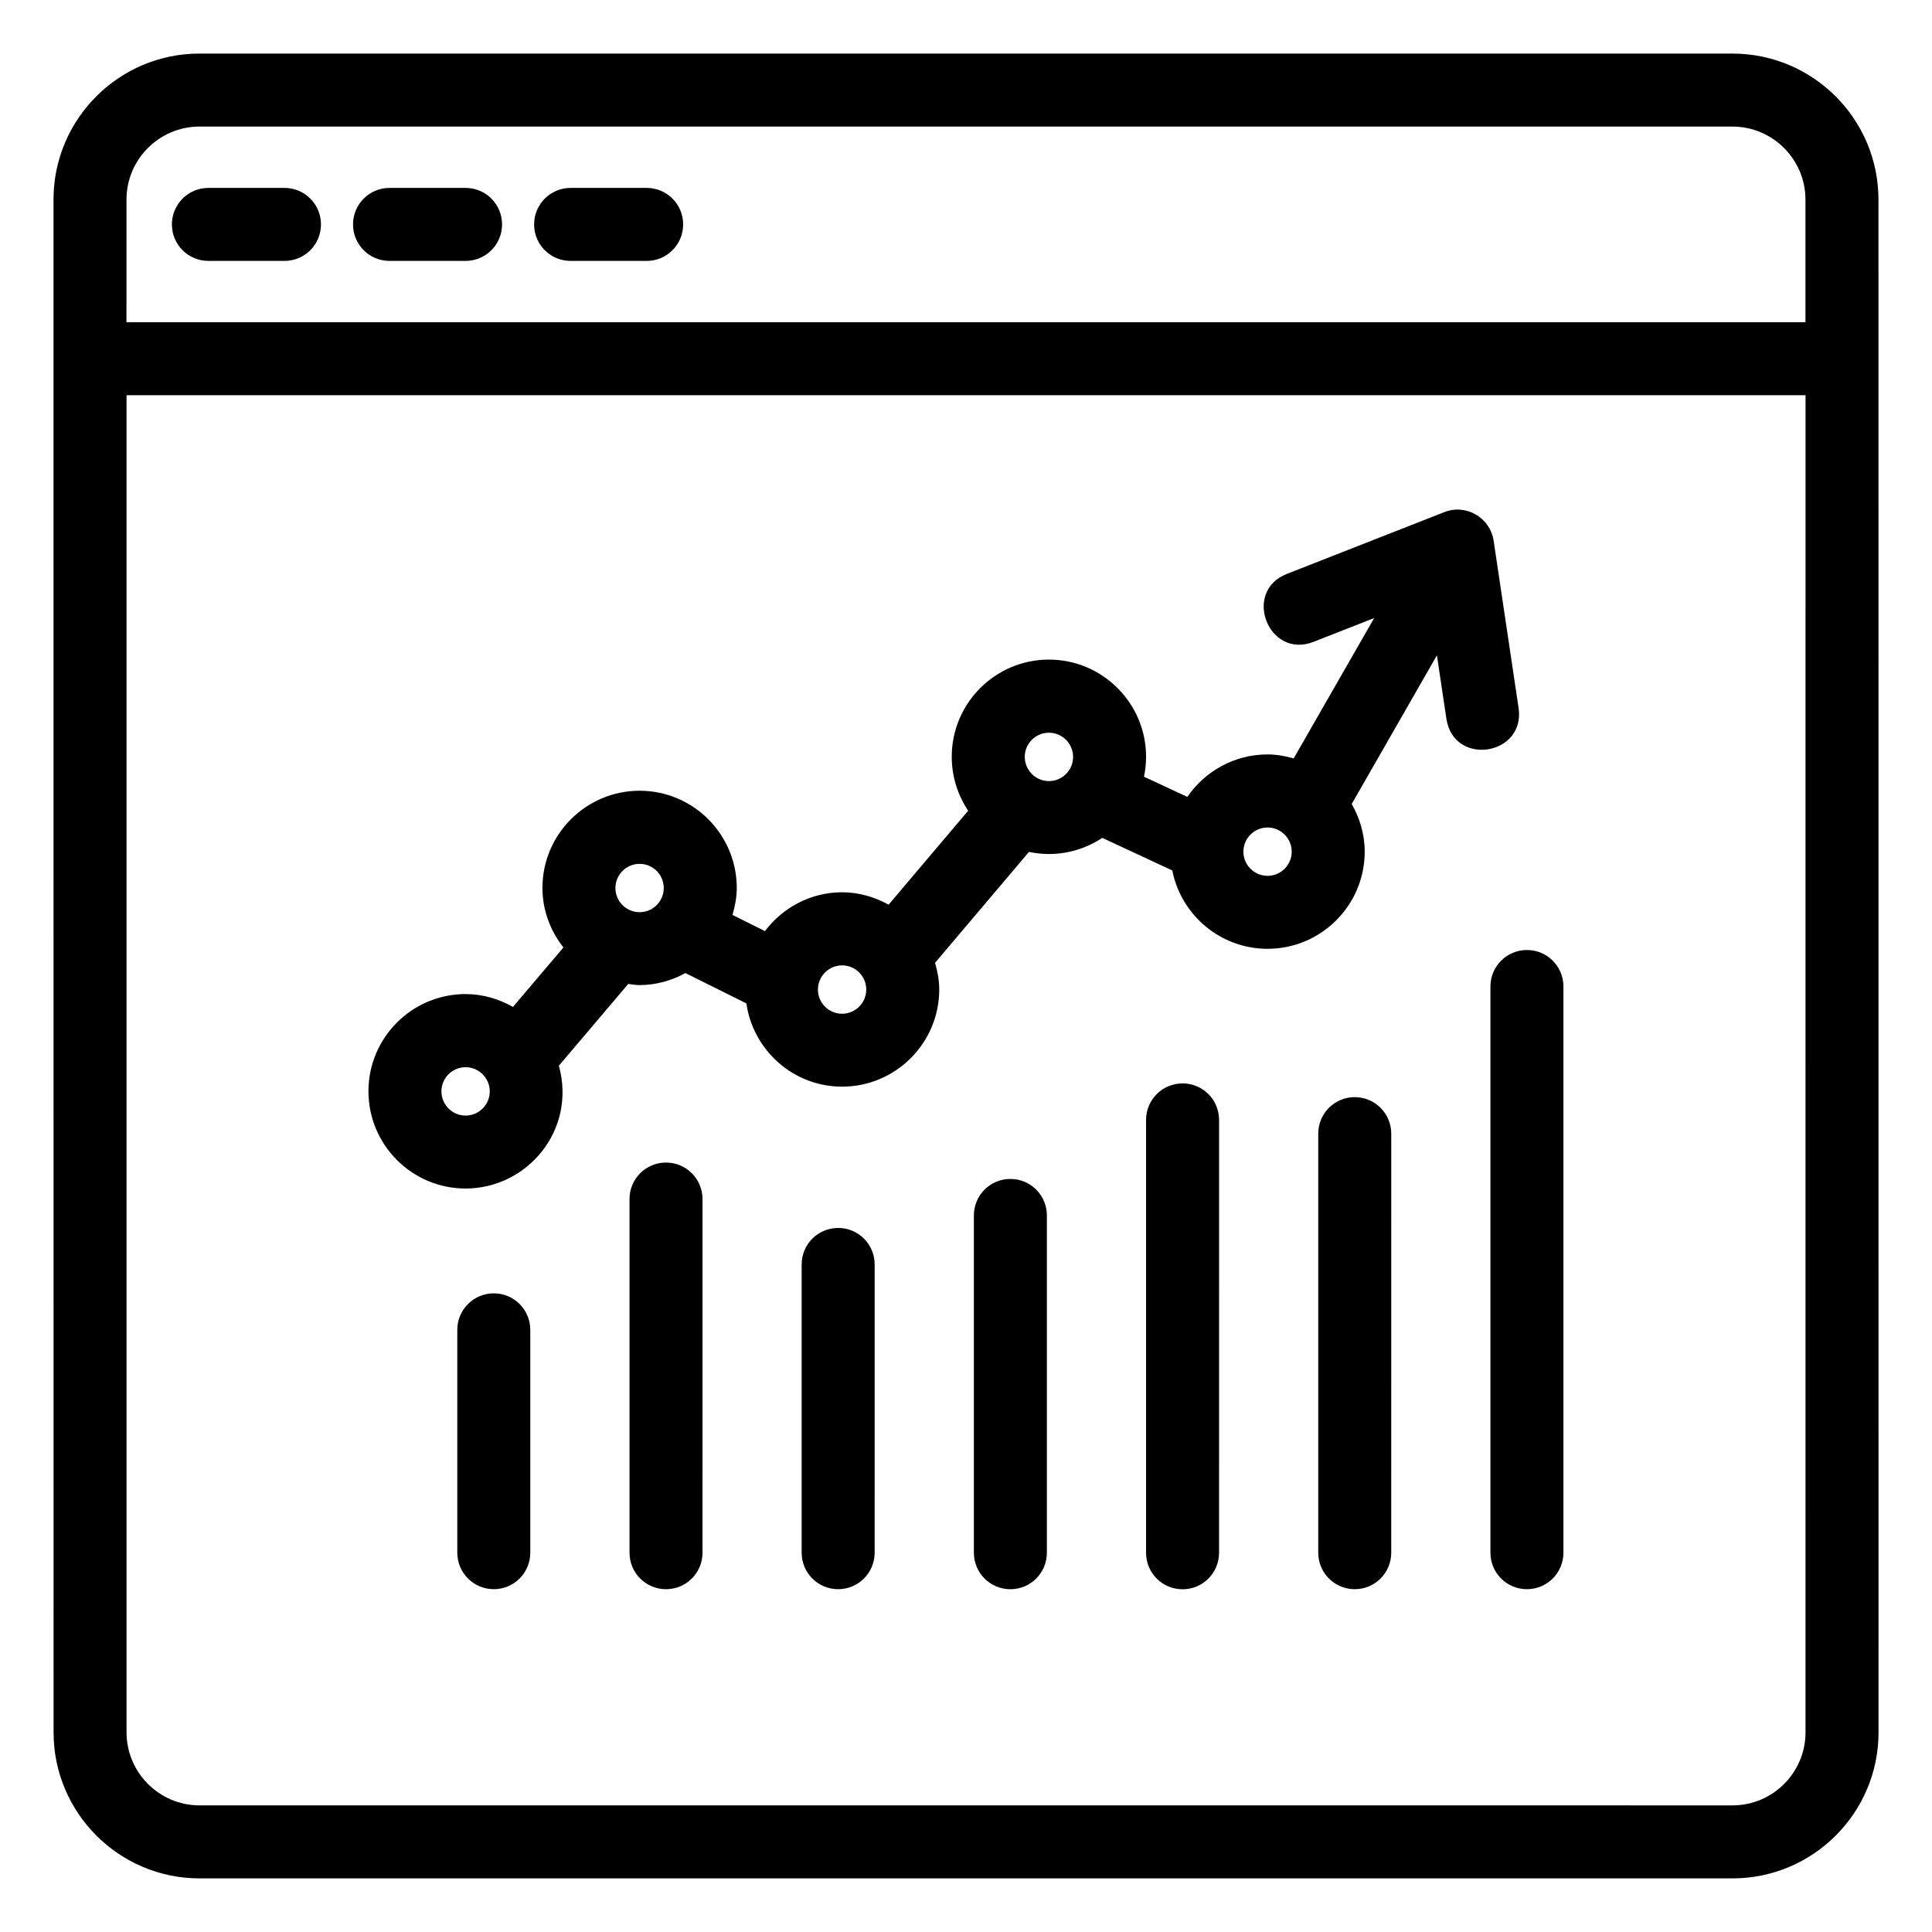
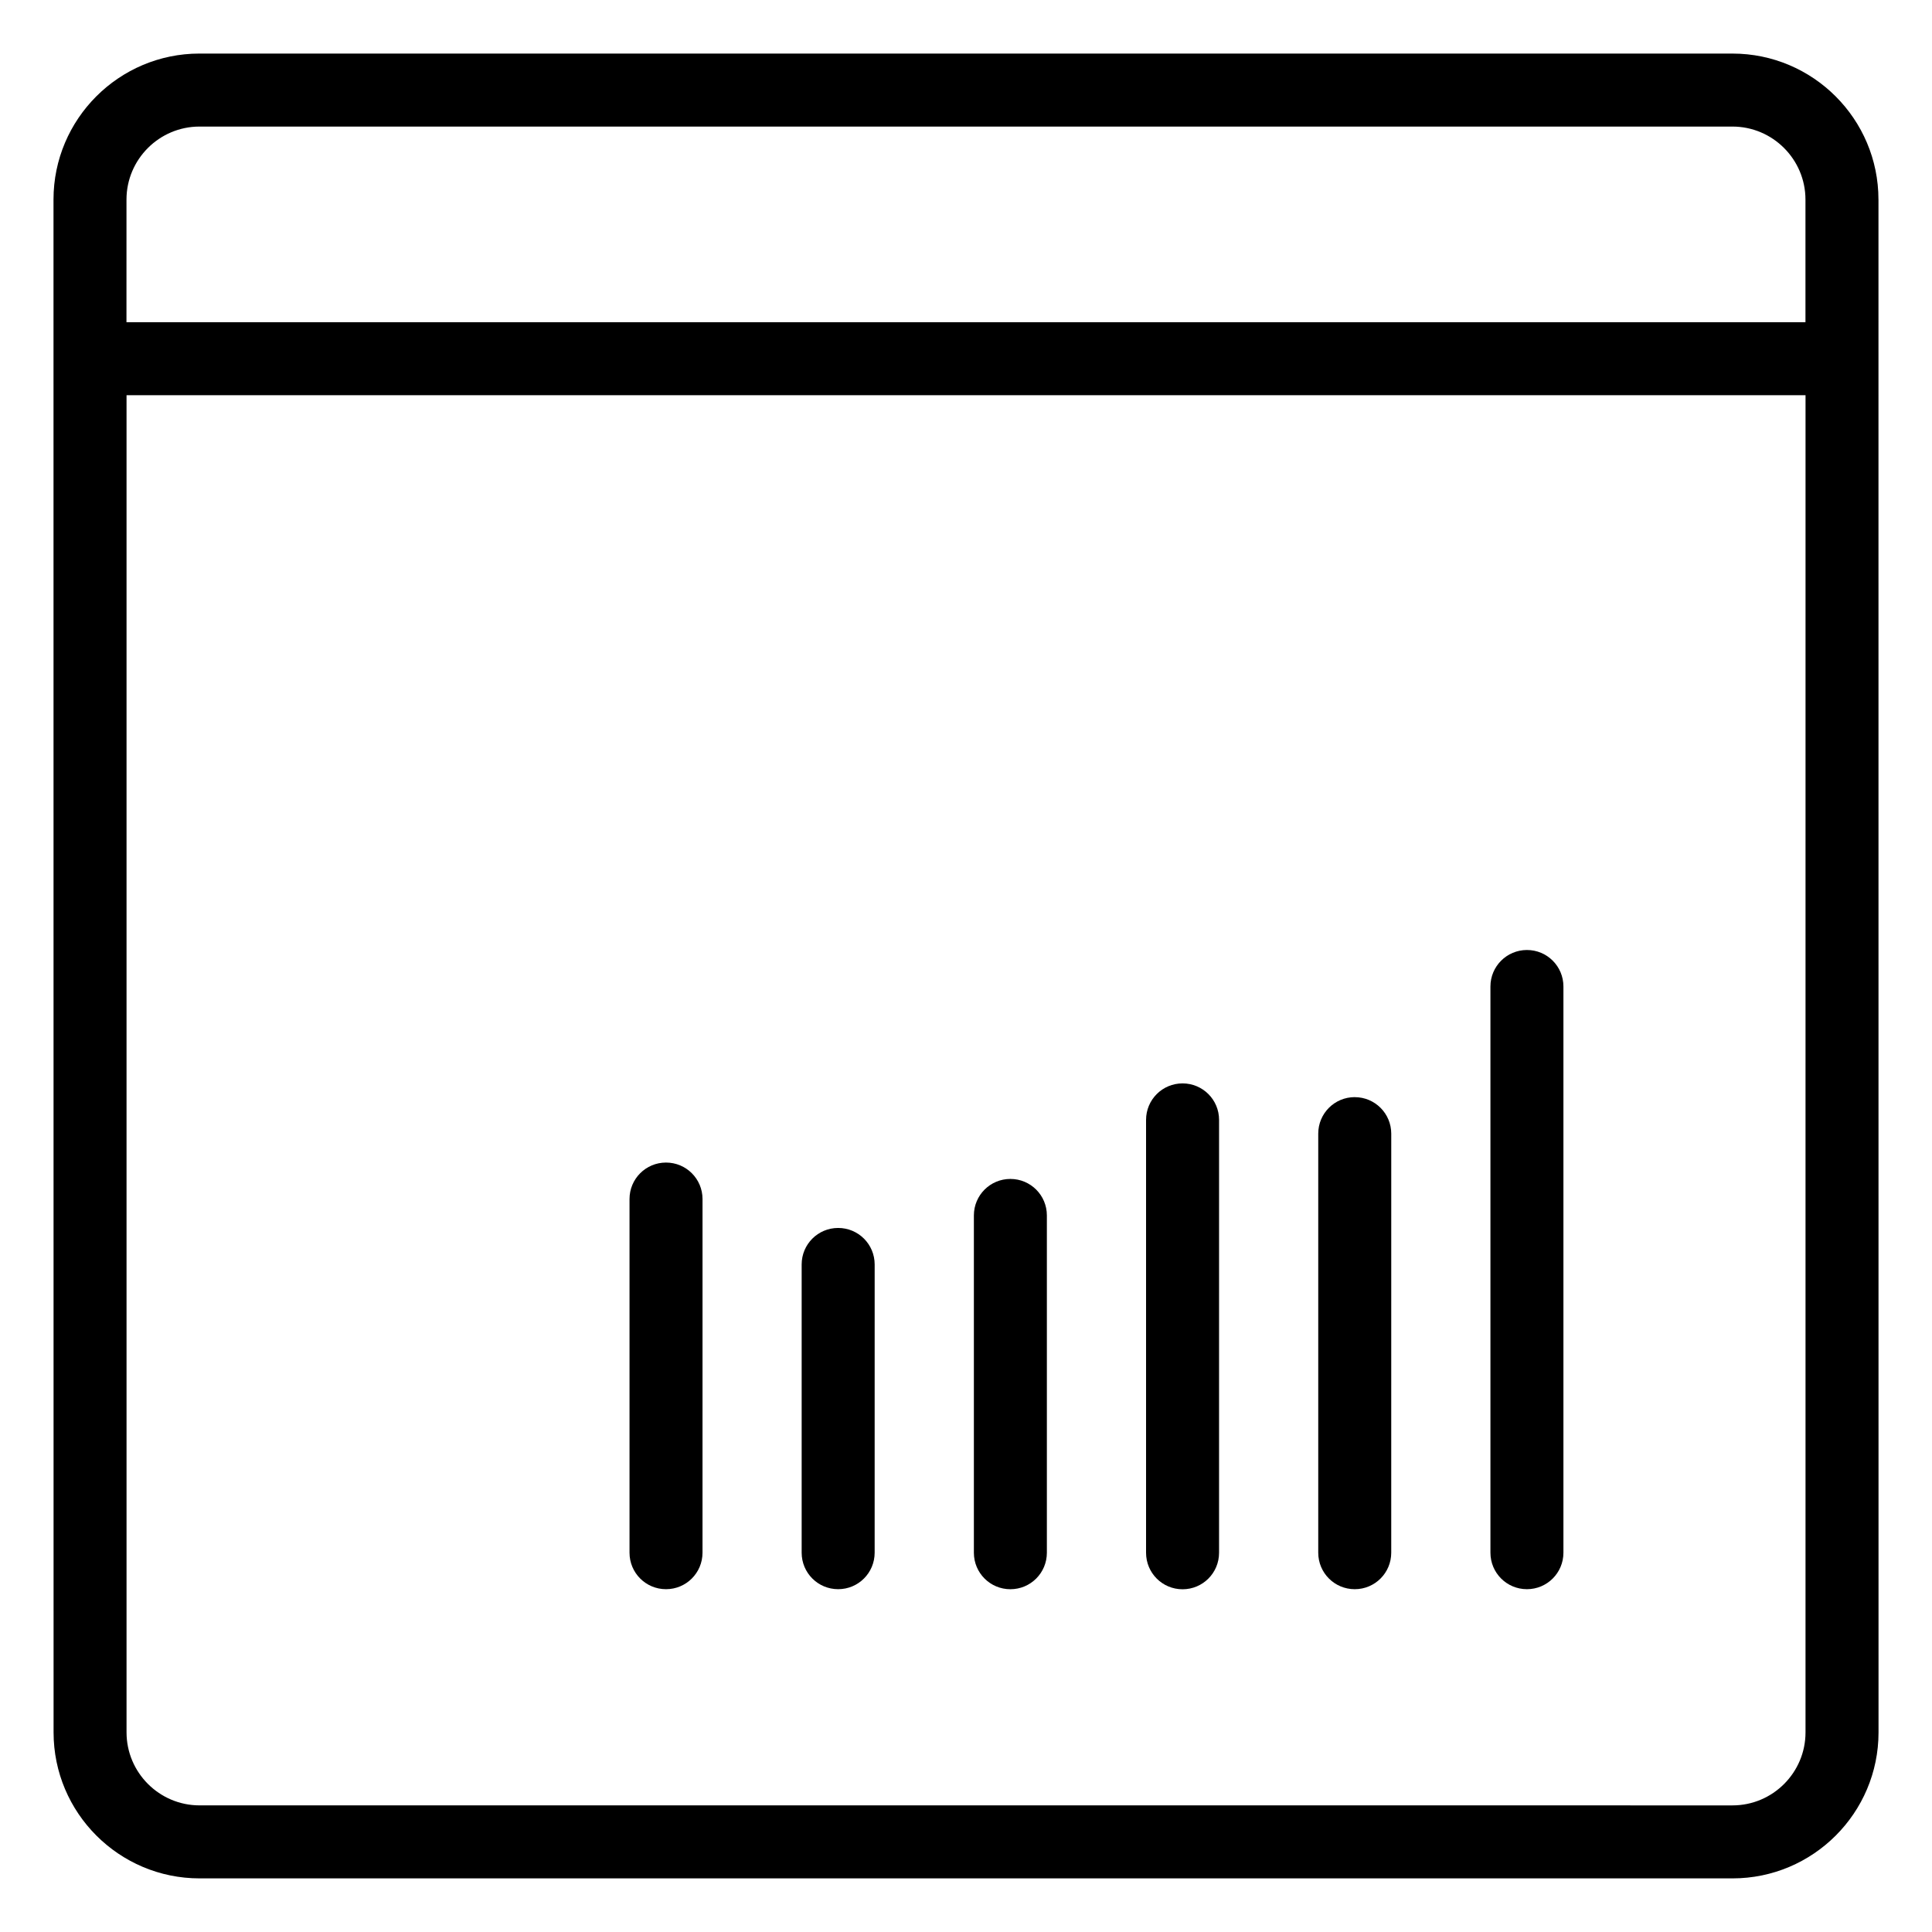
<svg xmlns="http://www.w3.org/2000/svg" fill="#000000" width="800px" height="800px" version="1.1" viewBox="144 144 512 512">
  <g>
    <path d="m641.81 196.89c0-21.34-17.352-38.691-38.691-38.691l-406.25-0.004c-21.344 0-38.691 17.352-38.691 38.695 0.02 388.91 0.02 404.99 0.02 406.21 0 21.34 17.352 38.691 38.691 38.691h406.25c21.34 0 38.691-17.352 38.691-38.691 0.004-12.445-0.008-320.09-0.016-406.21zm-464.29 0c0-10.66 8.688-19.348 19.348-19.348h406.25c10.66 0 19.348 8.688 19.348 19.348v32.496l-444.95-0.004zm444.96 406.21c0 10.66-8.676 19.348-19.348 19.348l-406.25-0.004c-10.66 0-19.348-8.688-19.348-19.348v-354.36h444.95z" />
-     <path d="m267.38 458.97c16.312 0 29.441-15.426 24.727-32.547l18.379-21.664c0.996 0.121 1.984 0.301 3.012 0.301 4.422 0 8.516-1.219 12.152-3.184l16.141 8.039c1.812 12.434 12.445 22.059 25.371 22.059 14.199 0 25.746-11.547 25.746-25.754 0-2.469-0.465-4.805-1.109-7.062l24.887-29.391c1.703 0.352 3.465 0.555 5.281 0.555 5.231 0 10.086-1.582 14.156-4.273l18.551 8.637c2.328 11.82 12.758 20.758 25.242 20.758 14.199 0 25.746-11.547 25.746-25.746 0-4.613-1.32-8.887-3.445-12.637l22.582-39.398 2.508 16.797c1.914 12.809 21.02 9.785 19.133-2.852l-6.609-44.305c-0.918-6.144-7.336-9.863-13.098-7.578l-41.695 16.363c-11.891 4.644-4.887 22.68 7.062 18.008l16.07-6.309-21.332 37.203c-2.215-0.625-4.504-1.059-6.914-1.059-8.828 0-16.617 4.473-21.262 11.254l-11.496-5.352c0.352-1.703 0.555-3.465 0.555-5.281 0-14.199-11.559-25.754-25.754-25.754-14.199 0-25.746 11.547-25.746 25.754 0 5.289 1.613 10.195 4.352 14.297l-21.078 24.898c-3.68-2.023-7.84-3.285-12.324-3.285-8.375 0-15.75 4.082-20.453 10.289l-8.605-4.293c0.664-2.289 1.137-4.656 1.137-7.152 0-14.199-11.547-25.754-25.746-25.754-14.199 0-25.754 11.547-25.754 25.754 0 5.977 2.125 11.406 5.562 15.781l-13.371 15.758c-3.727-2.106-7.969-3.406-12.555-3.406-14.199 0-25.746 11.547-25.746 25.754 0 14.23 11.547 25.777 25.742 25.777zm212.54-95.672c3.527 0 6.398 2.871 6.398 6.41 0 3.527-2.871 6.398-6.398 6.398-3.535 0-6.41-2.871-6.41-6.398 0-3.539 2.871-6.41 6.41-6.41zm-57.949-25.121c3.535 0 6.41 2.871 6.41 6.41 0 3.535-2.871 6.41-6.41 6.41-3.527 0-6.398-2.871-6.398-6.41 0-3.535 2.871-6.41 6.398-6.41zm-54.805 61.656c3.527 0 6.398 2.871 6.398 6.41 0 3.535-2.871 6.41-6.398 6.41-3.535 0-6.41-2.871-6.41-6.41 0.012-3.535 2.883-6.41 6.41-6.41zm-53.664-26.902c3.527 0 6.398 2.871 6.398 6.41 0 3.527-2.871 6.398-6.398 6.398-3.535 0-6.41-2.871-6.41-6.398 0-3.539 2.871-6.41 6.41-6.41zm-46.121 53.887c3.535 0 6.41 2.871 6.41 6.41 0 3.535-2.871 6.41-6.41 6.41-3.527 0-6.398-2.871-6.398-6.41 0-3.539 2.871-6.41 6.398-6.41z" />
-     <path d="m274.86 486.75c-5.352 0-9.672 4.324-9.672 9.672v59.055c0 5.352 4.324 9.672 9.672 9.672 5.352 0 9.672-4.324 9.672-9.672v-59.055c0-5.348-4.324-9.672-9.672-9.672z" />
    <path d="m320.5 452.09c-5.352 0-9.672 4.324-9.672 9.672v93.719c0 5.352 4.324 9.672 9.672 9.672 5.352 0 9.672-4.324 9.672-9.672l0.004-93.719c0-5.352-4.324-9.672-9.676-9.672z" />
    <path d="m366.12 469.42c-5.352 0-9.672 4.324-9.672 9.672v76.387c0 5.352 4.324 9.672 9.672 9.672 5.352 0 9.672-4.324 9.672-9.672l0.004-76.383c0-5.352-4.324-9.676-9.676-9.676z" />
    <path d="m411.76 456.43c-5.352 0-9.672 4.324-9.672 9.672v89.387c0 5.352 4.324 9.672 9.672 9.672 5.352 0 9.672-4.324 9.672-9.672v-89.387c0-5.352-4.32-9.672-9.672-9.672z" />
    <path d="m457.39 431.11c-5.352 0-9.672 4.324-9.672 9.672v114.72c0 5.352 4.324 9.672 9.672 9.672 5.352 0 9.672-4.324 9.672-9.672l0.004-114.72c0-5.352-4.324-9.672-9.676-9.672z" />
    <path d="m503.02 434.75c-5.352 0-9.672 4.324-9.672 9.672v111.06c0 5.352 4.324 9.672 9.672 9.672 5.352 0 9.672-4.324 9.672-9.672l0.004-111.05c0-5.34-4.324-9.676-9.676-9.676z" />
    <path d="m538.98 405.43v150.05c0 5.352 4.324 9.672 9.672 9.672 5.352 0 9.672-4.324 9.672-9.672v-150.05c0-5.352-4.324-9.672-9.672-9.672-5.352 0.008-9.672 4.332-9.672 9.672z" />
-     <path d="m219.39 193.8h-20.164c-5.352 0-9.672 4.324-9.672 9.672 0 5.352 4.324 9.672 9.672 9.672h20.164c5.352 0 9.672-4.324 9.672-9.672 0-5.352-4.332-9.672-9.672-9.672z" />
-     <path d="m267.38 193.8h-20.152c-5.352 0-9.672 4.324-9.672 9.672 0 5.352 4.324 9.672 9.672 9.672h20.152c5.352 0 9.672-4.324 9.672-9.672 0.004-5.352-4.32-9.672-9.672-9.672z" />
-     <path d="m315.37 193.8h-20.152c-5.352 0-9.672 4.324-9.672 9.672 0 5.352 4.324 9.672 9.672 9.672h20.152c5.352 0 9.672-4.324 9.672-9.672 0.004-5.352-4.32-9.672-9.672-9.672z" />
  </g>
</svg>